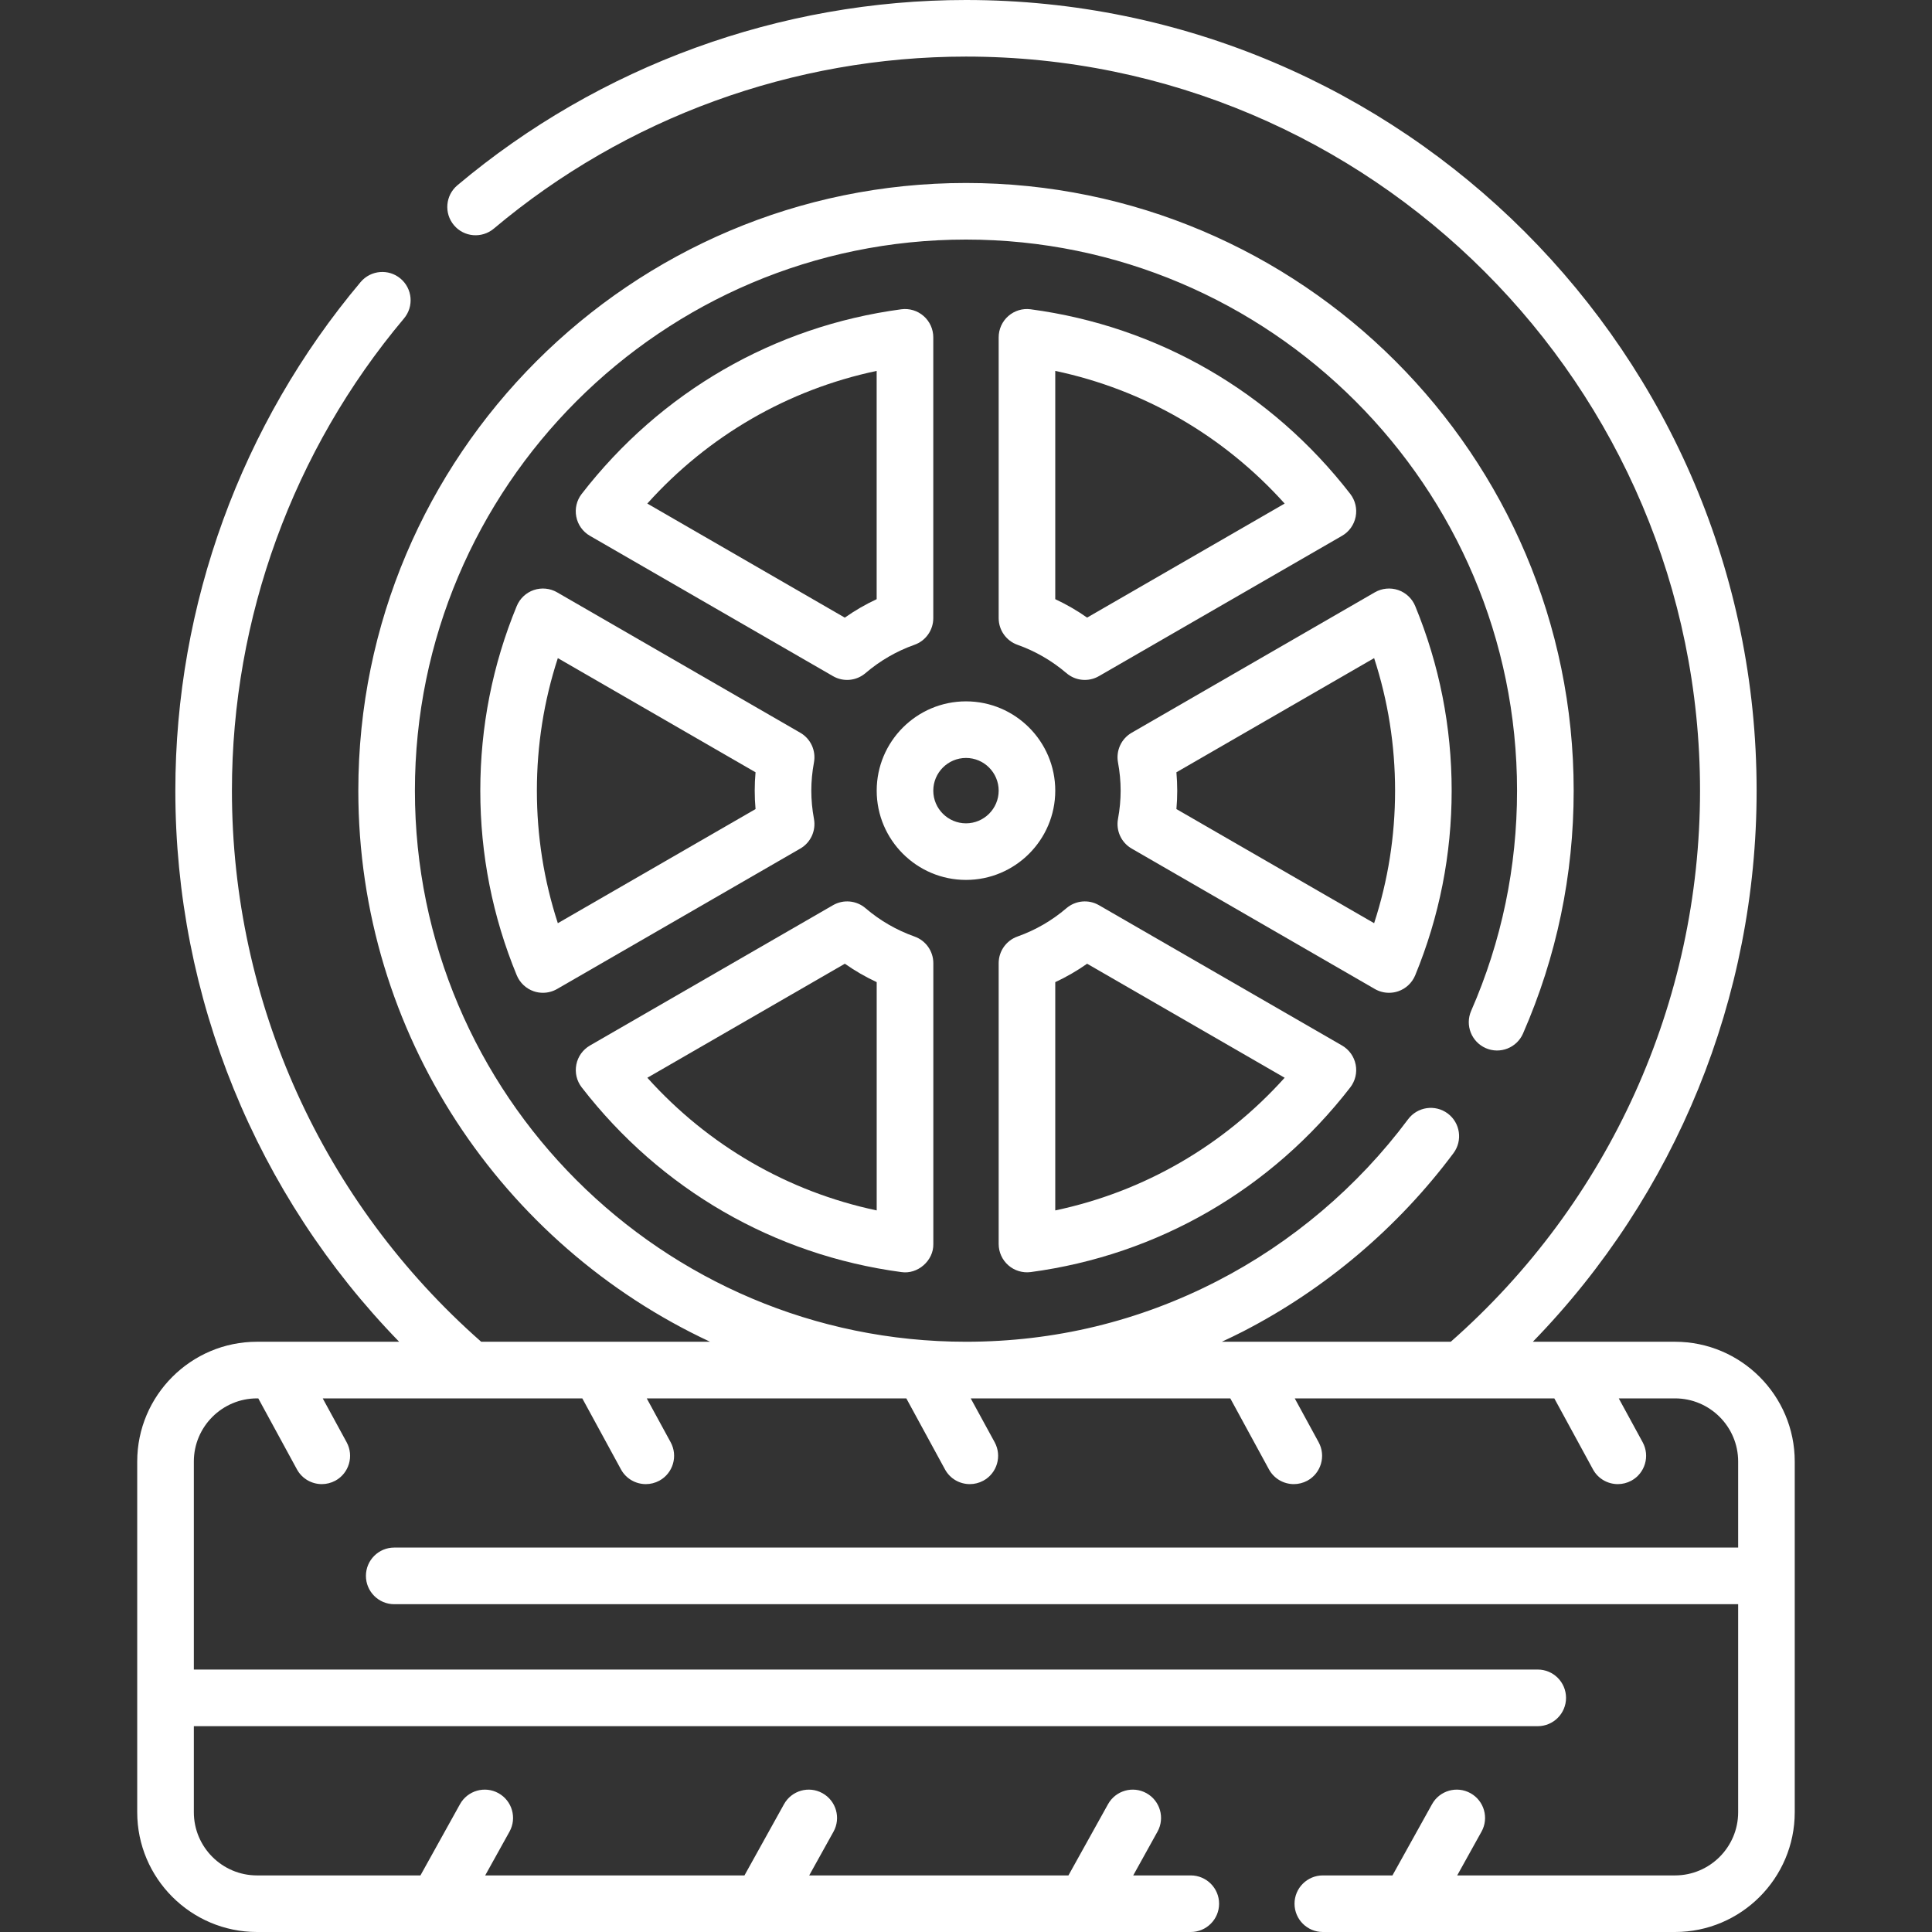
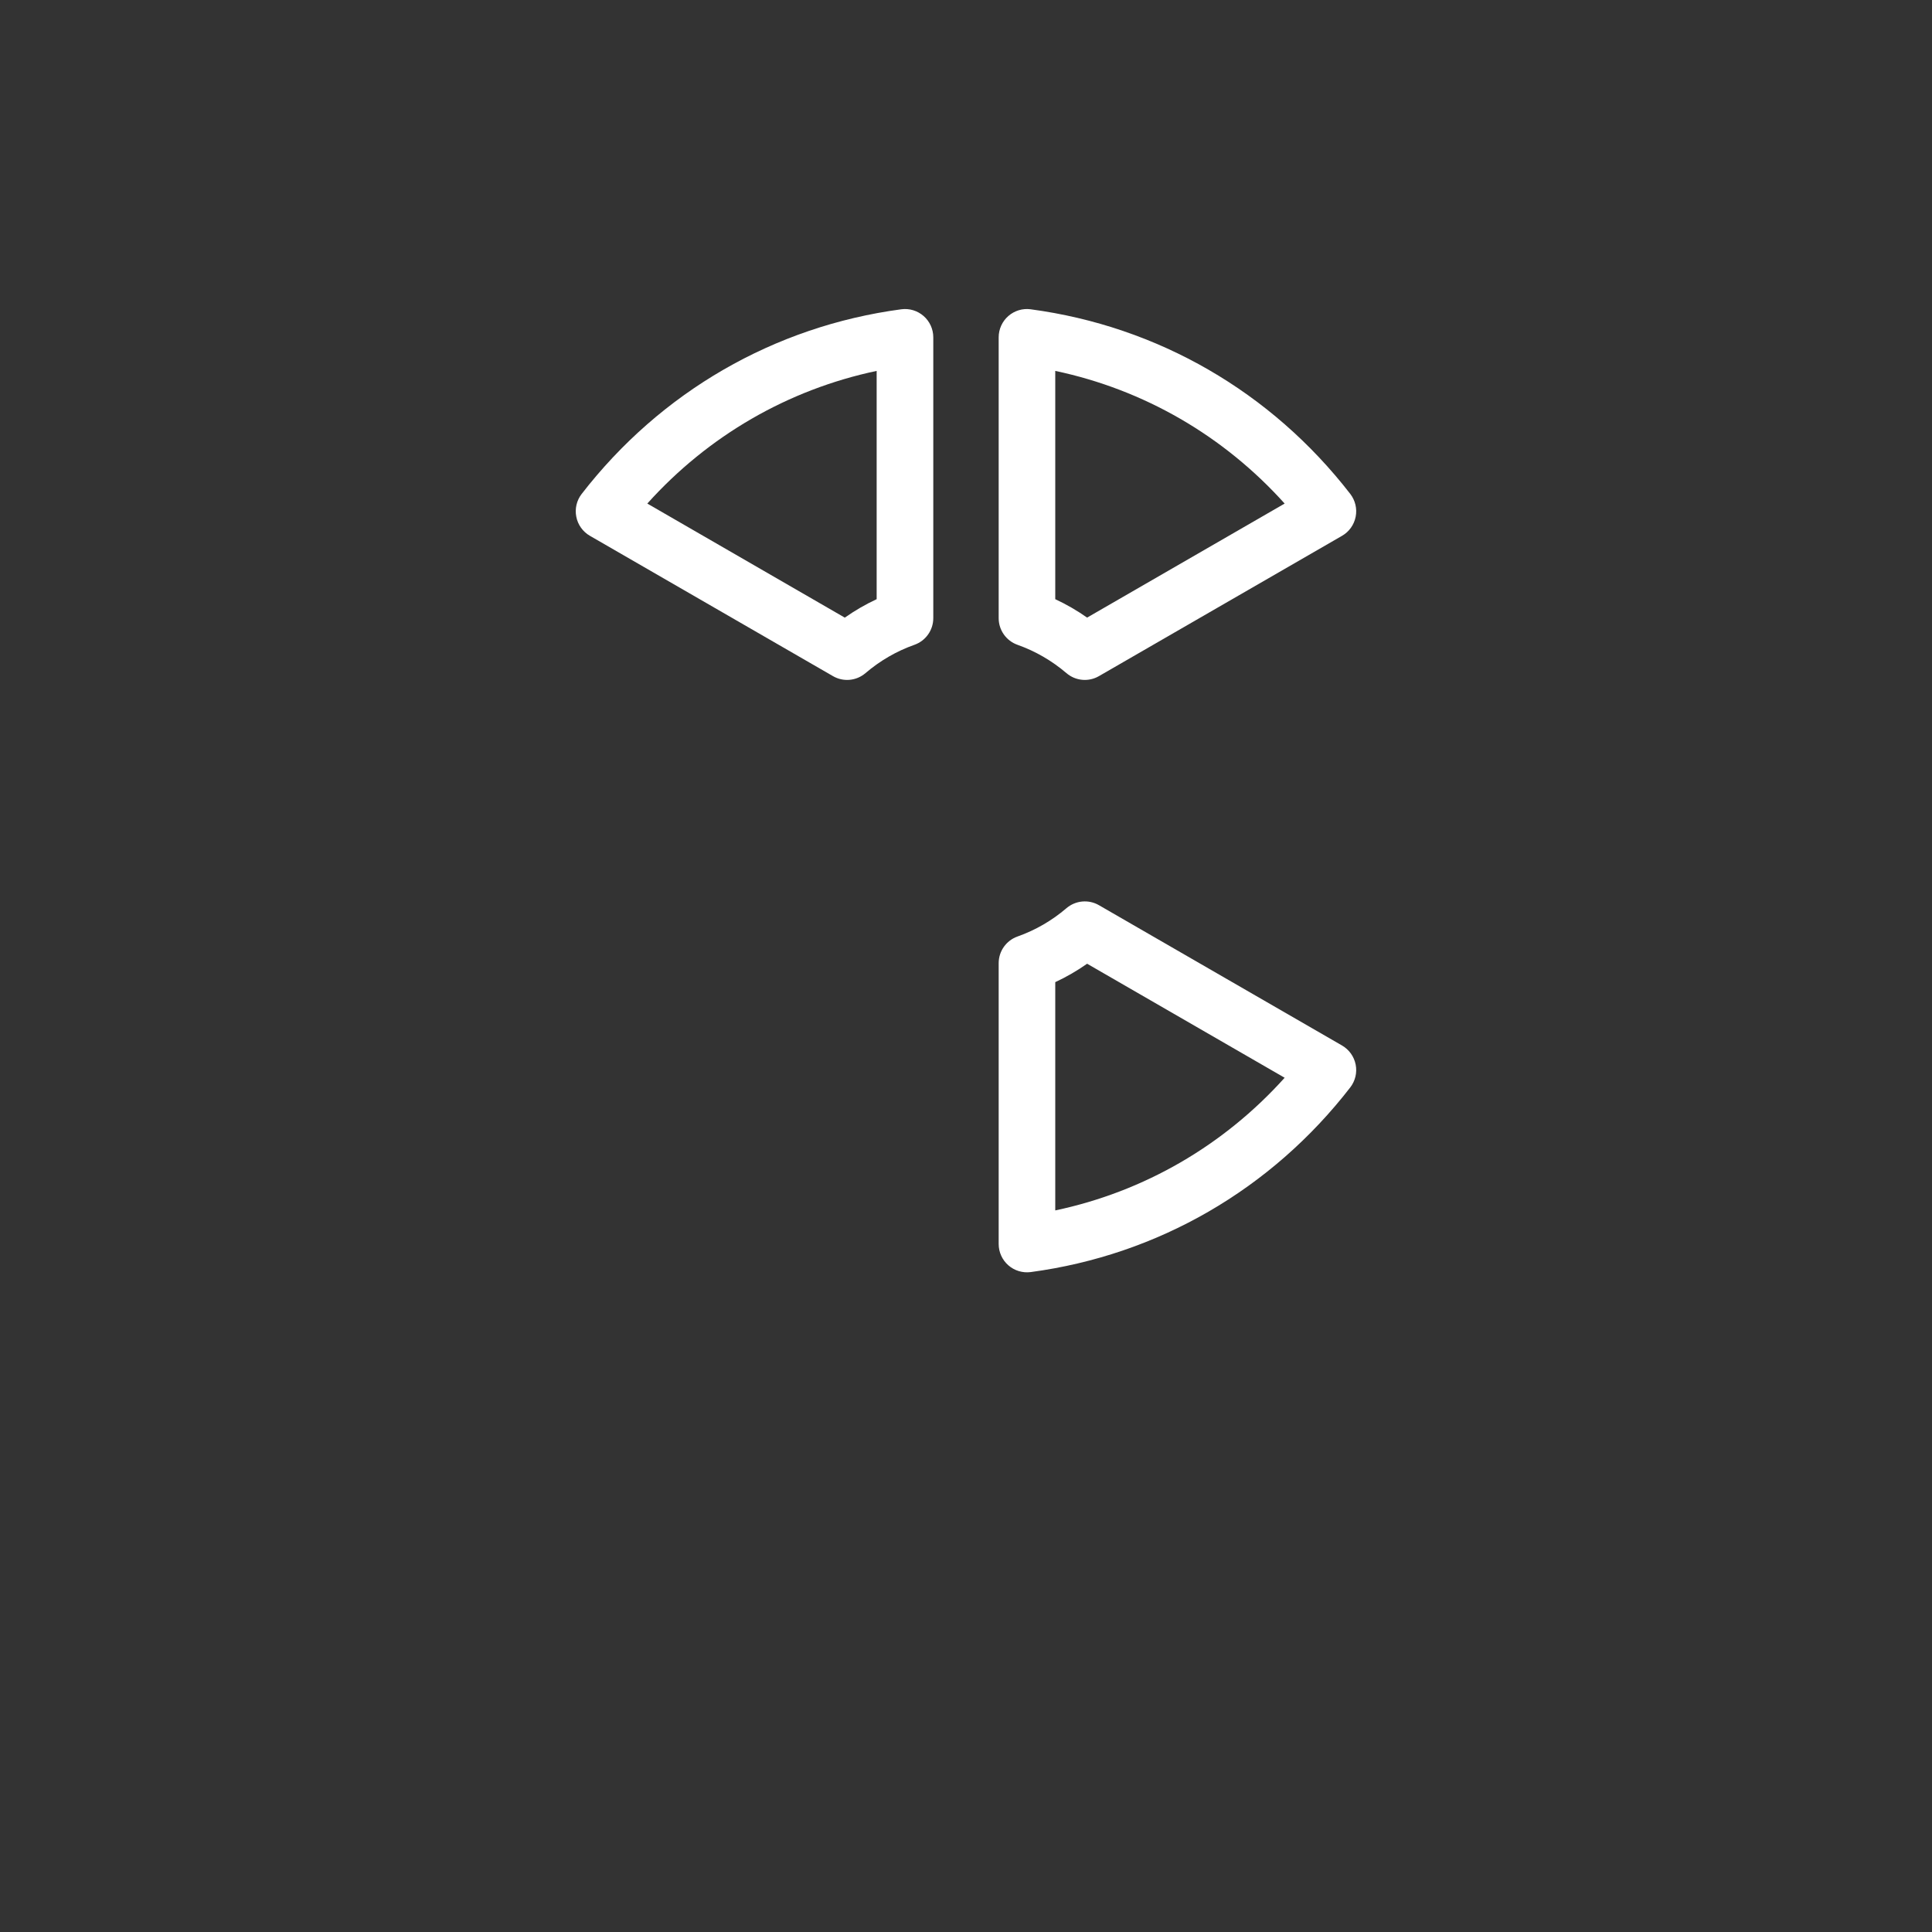
<svg xmlns="http://www.w3.org/2000/svg" width="45" height="45" viewBox="0 0 45 45" fill="none">
  <rect x="0" y="0" width="45" height="45" fill="#333333" stroke="none" />
  <path d="M13.74 12.48L19.401 15.748C19.642 15.888 19.946 15.861 20.159 15.678C20.498 15.389 20.881 15.167 21.298 15.019C21.562 14.926 21.738 14.677 21.738 14.398V7.857C21.738 7.667 21.656 7.486 21.513 7.361C21.37 7.236 21.18 7.178 20.991 7.204C18.031 7.6 15.388 9.128 13.548 11.505C13.431 11.656 13.386 11.85 13.423 12.036C13.459 12.223 13.575 12.385 13.74 12.48ZM20.419 8.639V13.956C20.16 14.077 19.912 14.22 19.677 14.386L15.077 11.729C16.497 10.149 18.354 9.075 20.419 8.639Z" fill="white" />
-   <path d="M32.353 23.124C32.425 23.124 32.496 23.113 32.566 23.089C32.745 23.028 32.89 22.892 32.963 22.716C33.526 21.349 33.812 19.902 33.812 18.416C33.812 16.93 33.526 15.483 32.963 14.116C32.89 13.94 32.745 13.804 32.566 13.743C32.386 13.682 32.188 13.701 32.023 13.796L26.359 17.067C26.117 17.206 25.99 17.483 26.04 17.757C26.081 17.977 26.102 18.199 26.102 18.416C26.102 18.633 26.081 18.855 26.04 19.075C25.99 19.349 26.117 19.626 26.359 19.765L32.023 23.036C32.125 23.095 32.239 23.124 32.353 23.124ZM27.401 18.845C27.414 18.701 27.42 18.558 27.42 18.416C27.42 18.274 27.413 18.131 27.401 17.988L32.006 15.329C32.33 16.323 32.494 17.358 32.494 18.416C32.494 19.474 32.33 20.509 32.006 21.503L27.401 18.845Z" fill="white" />
-   <path d="M12.433 13.743C12.254 13.804 12.109 13.94 12.036 14.116C11.472 15.483 11.187 16.93 11.187 18.416C11.187 19.902 11.472 21.349 12.036 22.716C12.109 22.892 12.254 23.028 12.433 23.089C12.502 23.113 12.574 23.124 12.646 23.124C12.76 23.124 12.874 23.094 12.975 23.036L18.64 19.765C18.882 19.626 19.009 19.349 18.959 19.075C18.918 18.855 18.897 18.633 18.897 18.416C18.897 18.199 18.918 17.977 18.959 17.757C19.009 17.483 18.882 17.206 18.64 17.067L12.975 13.796C12.811 13.701 12.613 13.682 12.433 13.743ZM17.598 17.988C17.585 18.131 17.579 18.274 17.579 18.416C17.579 18.558 17.585 18.701 17.598 18.845L12.993 21.503C12.669 20.509 12.505 19.474 12.505 18.416C12.505 17.358 12.669 16.323 12.993 15.329L17.598 17.988Z" fill="white" />
-   <path d="M20.992 29.629C21.374 29.689 21.748 29.362 21.739 28.975V22.434C21.739 22.155 21.563 21.906 21.299 21.813C20.882 21.665 20.499 21.444 20.16 21.154C19.948 20.972 19.644 20.944 19.402 21.084L13.741 24.352C13.576 24.448 13.46 24.609 13.424 24.796C13.387 24.983 13.432 25.176 13.549 25.327C15.389 27.705 18.032 29.233 20.992 29.629ZM19.678 22.447C19.913 22.612 20.161 22.755 20.42 22.876V28.193C18.355 27.757 16.498 26.683 15.078 25.103L19.678 22.447Z" fill="white" />
-   <path d="M24.579 18.416C24.579 17.269 23.646 16.336 22.5 16.336C21.353 16.336 20.42 17.269 20.42 18.416C20.42 19.562 21.353 20.495 22.5 20.495C23.646 20.495 24.579 19.562 24.579 18.416ZM21.738 18.416C21.738 17.996 22.08 17.654 22.5 17.654C22.919 17.654 23.261 17.996 23.261 18.416C23.261 18.835 22.919 19.177 22.5 19.177C22.08 19.177 21.738 18.835 21.738 18.416Z" fill="white" />
  <path d="M23.486 29.471C23.629 29.597 23.821 29.654 24.008 29.629C26.967 29.233 29.611 27.705 31.451 25.327C31.567 25.176 31.613 24.983 31.576 24.796C31.539 24.609 31.424 24.448 31.259 24.352L25.597 21.084C25.355 20.944 25.052 20.972 24.839 21.154C24.5 21.444 24.117 21.665 23.7 21.813C23.437 21.906 23.261 22.155 23.261 22.434V28.975C23.261 29.165 23.343 29.346 23.486 29.471ZM24.579 22.876C24.839 22.755 25.086 22.612 25.321 22.447L29.922 25.103C28.501 26.683 26.645 27.757 24.579 28.193V22.876H24.579Z" fill="white" />
  <path d="M24.839 15.678C25.052 15.861 25.356 15.888 25.597 15.748L31.259 12.48C31.424 12.385 31.539 12.223 31.576 12.036C31.613 11.85 31.567 11.656 31.451 11.505C29.611 9.128 26.967 7.6 24.007 7.204C23.819 7.178 23.629 7.236 23.486 7.361C23.343 7.486 23.261 7.667 23.261 7.857V14.398C23.261 14.677 23.437 14.926 23.7 15.019C24.117 15.167 24.5 15.389 24.839 15.678ZM24.579 8.639C26.644 9.075 28.501 10.149 29.922 11.729L25.321 14.385C25.086 14.22 24.838 14.077 24.579 13.956V8.639H24.579Z" fill="white" />
-   <path d="M39.014 31.252H35.703C39.033 27.828 40.915 23.237 40.915 18.416C40.915 8.261 32.654 0 22.5 0C18.168 0 13.961 1.533 10.653 4.316C10.374 4.551 10.339 4.967 10.573 5.245C10.807 5.524 11.223 5.559 11.502 5.325C14.573 2.741 18.478 1.318 22.5 1.318C31.927 1.318 39.597 8.988 39.597 18.416C39.597 23.339 37.483 28.003 33.791 31.252H28.459C28.624 31.175 28.789 31.096 28.951 31.013C30.867 30.027 32.563 28.591 33.855 26.858C34.072 26.566 34.012 26.153 33.72 25.935C33.428 25.718 33.015 25.778 32.797 26.07C31.625 27.643 30.087 28.946 28.348 29.84C26.526 30.777 24.558 31.252 22.5 31.252C15.422 31.252 9.664 25.494 9.664 18.416C9.664 11.338 15.422 5.58 22.5 5.58C29.577 5.58 35.335 11.338 35.335 18.416C35.335 20.196 34.976 21.922 34.266 23.545C34.12 23.878 34.273 24.267 34.606 24.413C34.94 24.559 35.328 24.406 35.474 24.073C36.257 22.282 36.654 20.379 36.654 18.416C36.654 10.611 30.304 4.262 22.5 4.262C14.695 4.262 8.346 10.611 8.346 18.416C8.346 24.092 11.705 28.998 16.539 31.252H11.208C7.516 28.003 5.402 23.339 5.402 18.416C5.402 14.394 6.825 10.489 9.409 7.418C9.644 7.139 9.608 6.724 9.329 6.489C9.051 6.255 8.635 6.291 8.4 6.569C5.617 9.877 4.084 14.084 4.084 18.416C4.084 23.237 5.966 27.828 9.297 31.252H5.986C4.448 31.252 3.196 32.504 3.196 34.042V42.21C3.196 43.748 4.448 45 5.986 45H27.735C28.099 45 28.395 44.705 28.395 44.341C28.395 43.977 28.099 43.682 27.735 43.682H26.395L26.96 42.663C27.137 42.345 27.022 41.944 26.704 41.767C26.386 41.59 25.985 41.705 25.808 42.023L24.886 43.682H18.848L19.414 42.663C19.59 42.345 19.476 41.944 19.157 41.767C18.839 41.59 18.438 41.705 18.261 42.023L17.34 43.682H11.301L11.867 42.663C12.044 42.345 11.929 41.944 11.611 41.767C11.293 41.59 10.891 41.705 10.714 42.023L9.793 43.682H5.986C5.175 43.682 4.515 43.022 4.515 42.21V40.206H35.817C36.181 40.206 36.476 39.91 36.476 39.547C36.476 39.182 36.181 38.887 35.817 38.887H4.515V34.042C4.515 33.231 5.175 32.571 5.986 32.571H6.016L6.916 34.224C7.036 34.444 7.262 34.568 7.496 34.568C7.602 34.568 7.71 34.542 7.811 34.488C8.13 34.314 8.248 33.913 8.074 33.593L7.517 32.571H13.563L14.463 34.224C14.582 34.444 14.809 34.568 15.043 34.568C15.149 34.568 15.257 34.542 15.357 34.488C15.677 34.314 15.795 33.913 15.621 33.593L15.064 32.571H21.11L22.01 34.224C22.129 34.444 22.355 34.568 22.589 34.568C22.696 34.568 22.804 34.542 22.904 34.488C23.224 34.314 23.342 33.913 23.168 33.593L22.61 32.571H28.656L29.556 34.224C29.676 34.444 29.902 34.568 30.136 34.568C30.242 34.568 30.35 34.542 30.451 34.488C30.77 34.314 30.888 33.913 30.714 33.593L30.157 32.571H36.203L37.103 34.224C37.222 34.444 37.449 34.568 37.682 34.568C37.789 34.568 37.897 34.542 37.997 34.488C38.317 34.314 38.435 33.913 38.261 33.593L37.704 32.571H39.014C39.825 32.571 40.485 33.23 40.485 34.042V36.046H9.182C8.818 36.046 8.523 36.341 8.523 36.705C8.523 37.069 8.818 37.365 9.182 37.365H40.485V42.21C40.485 43.022 39.825 43.682 39.014 43.682H33.941L34.507 42.663C34.684 42.345 34.569 41.944 34.251 41.767C33.933 41.59 33.531 41.705 33.355 42.023L32.433 43.682H30.811C30.448 43.682 30.152 43.977 30.152 44.341C30.152 44.705 30.448 45 30.811 45H39.014C40.552 45 41.803 43.748 41.803 42.21V34.042C41.803 32.504 40.552 31.252 39.014 31.252Z" fill="white" />
</svg>